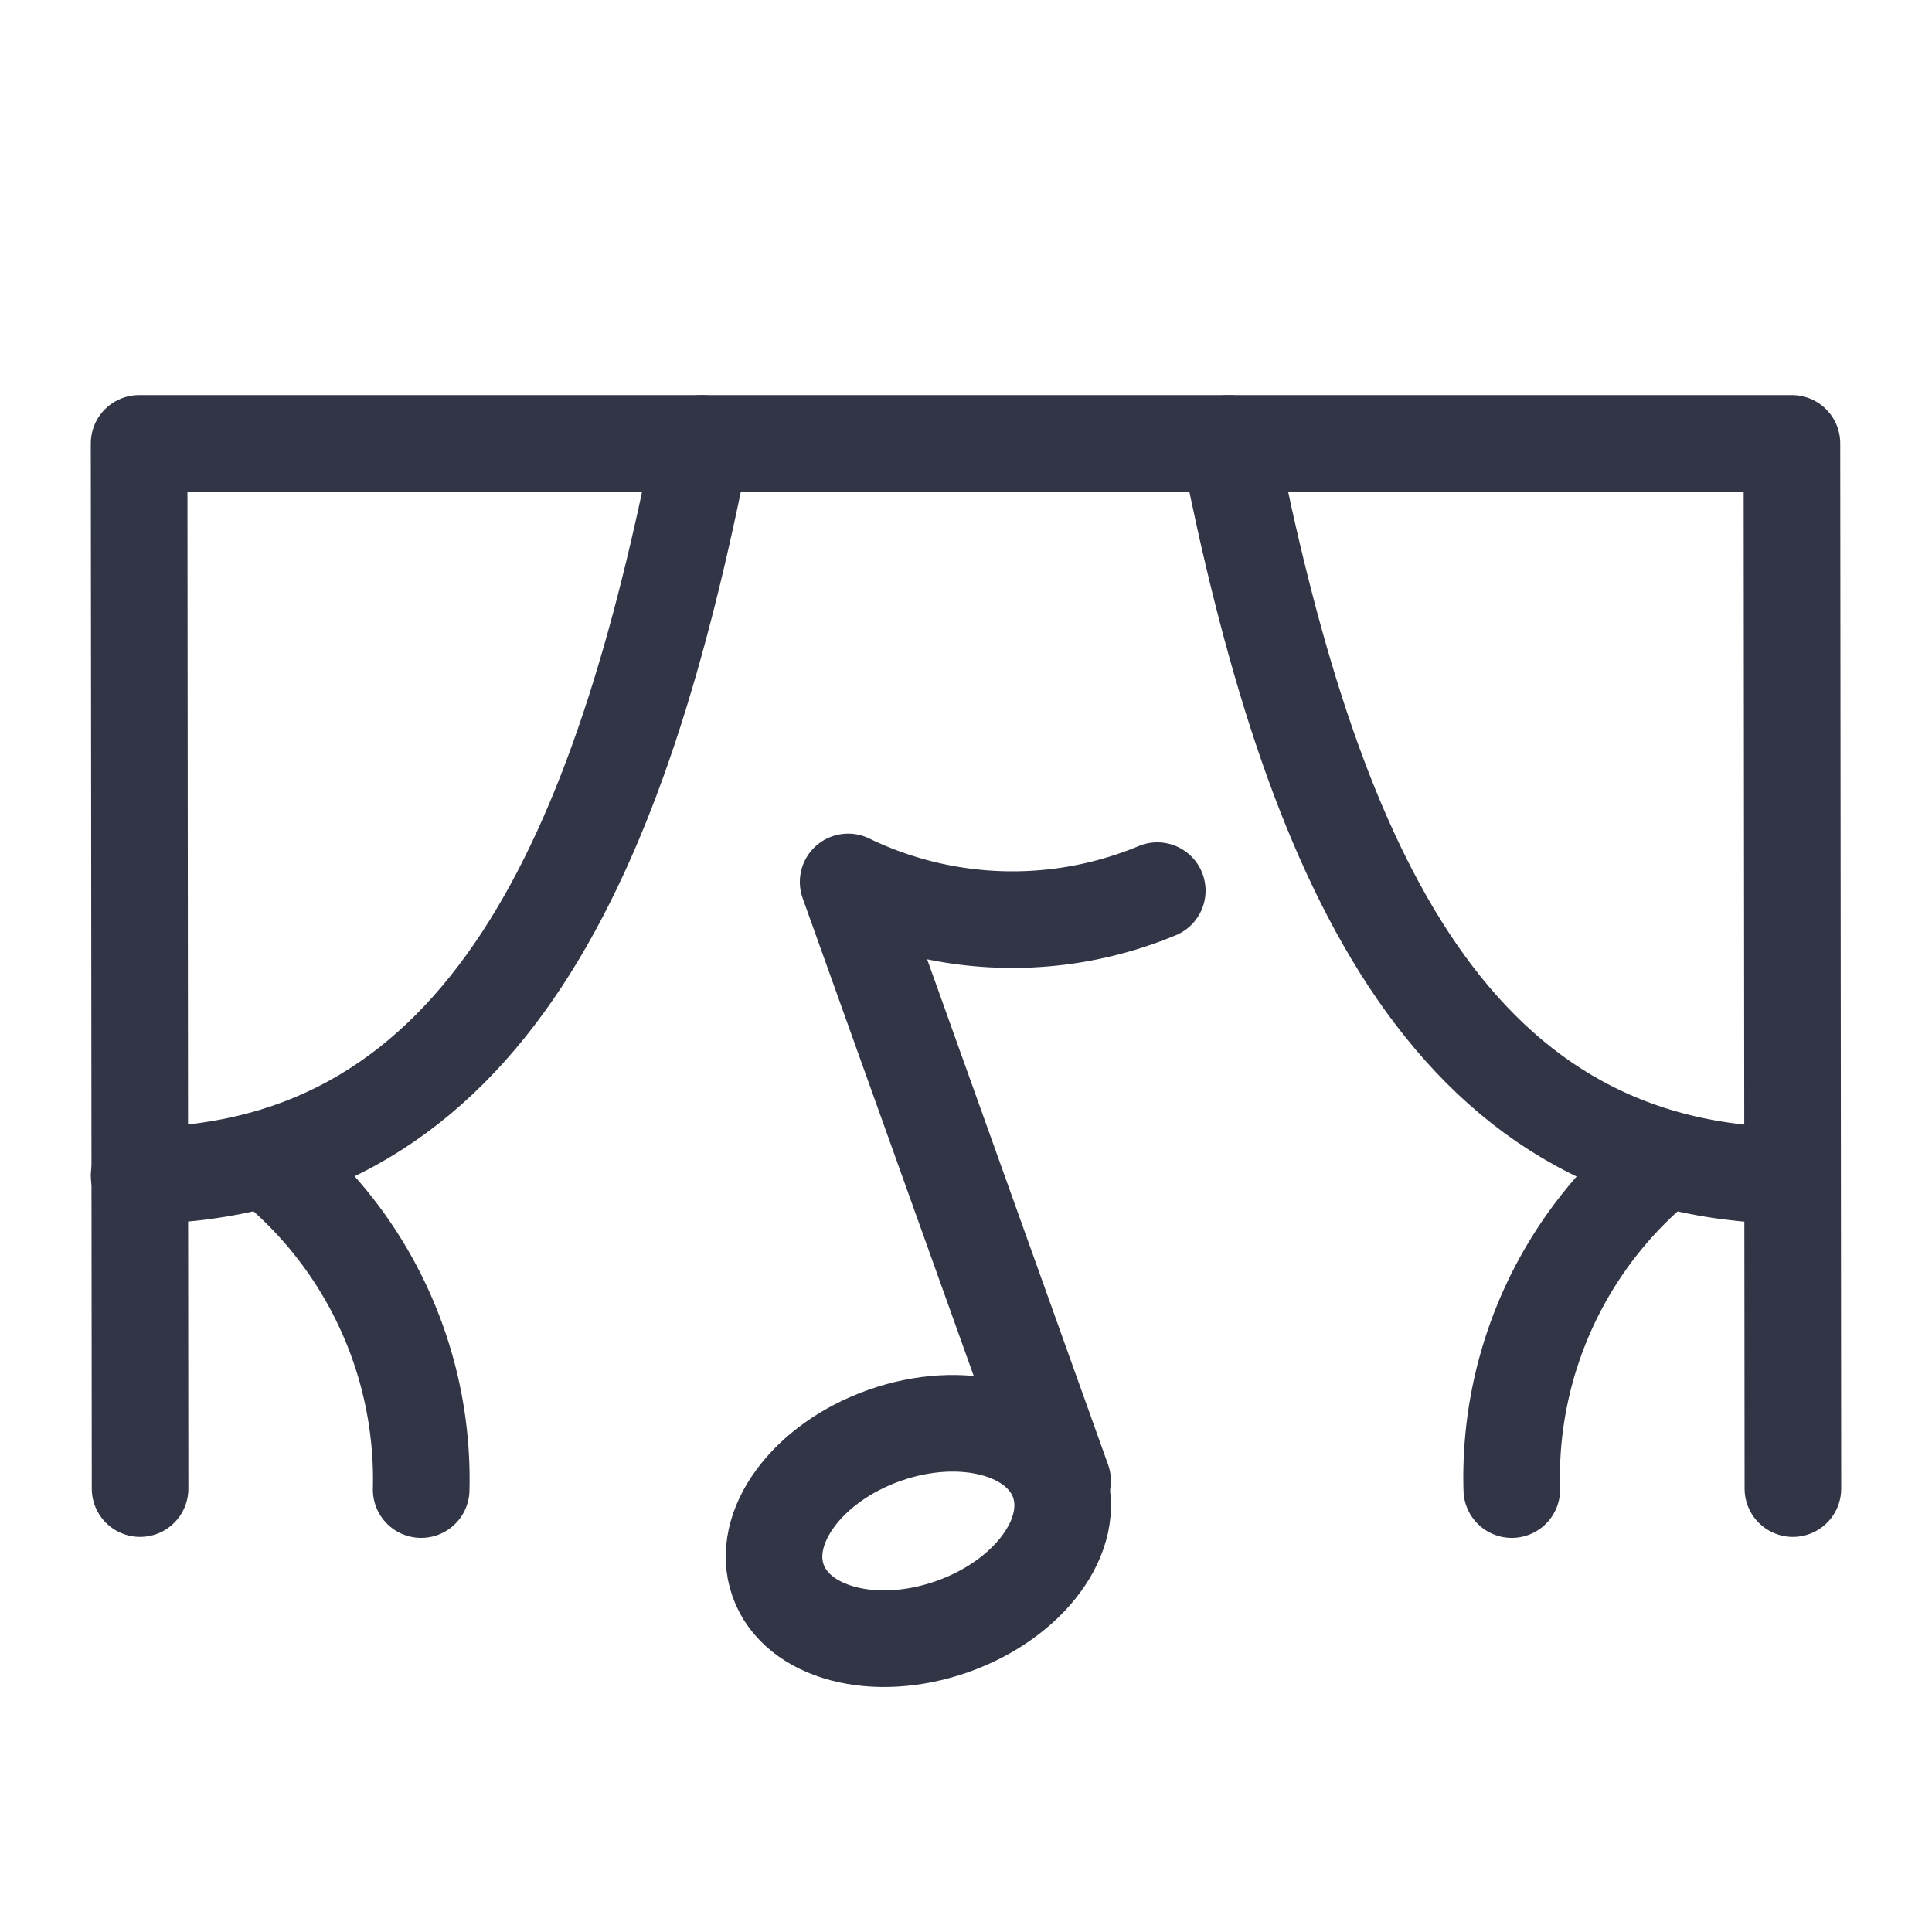
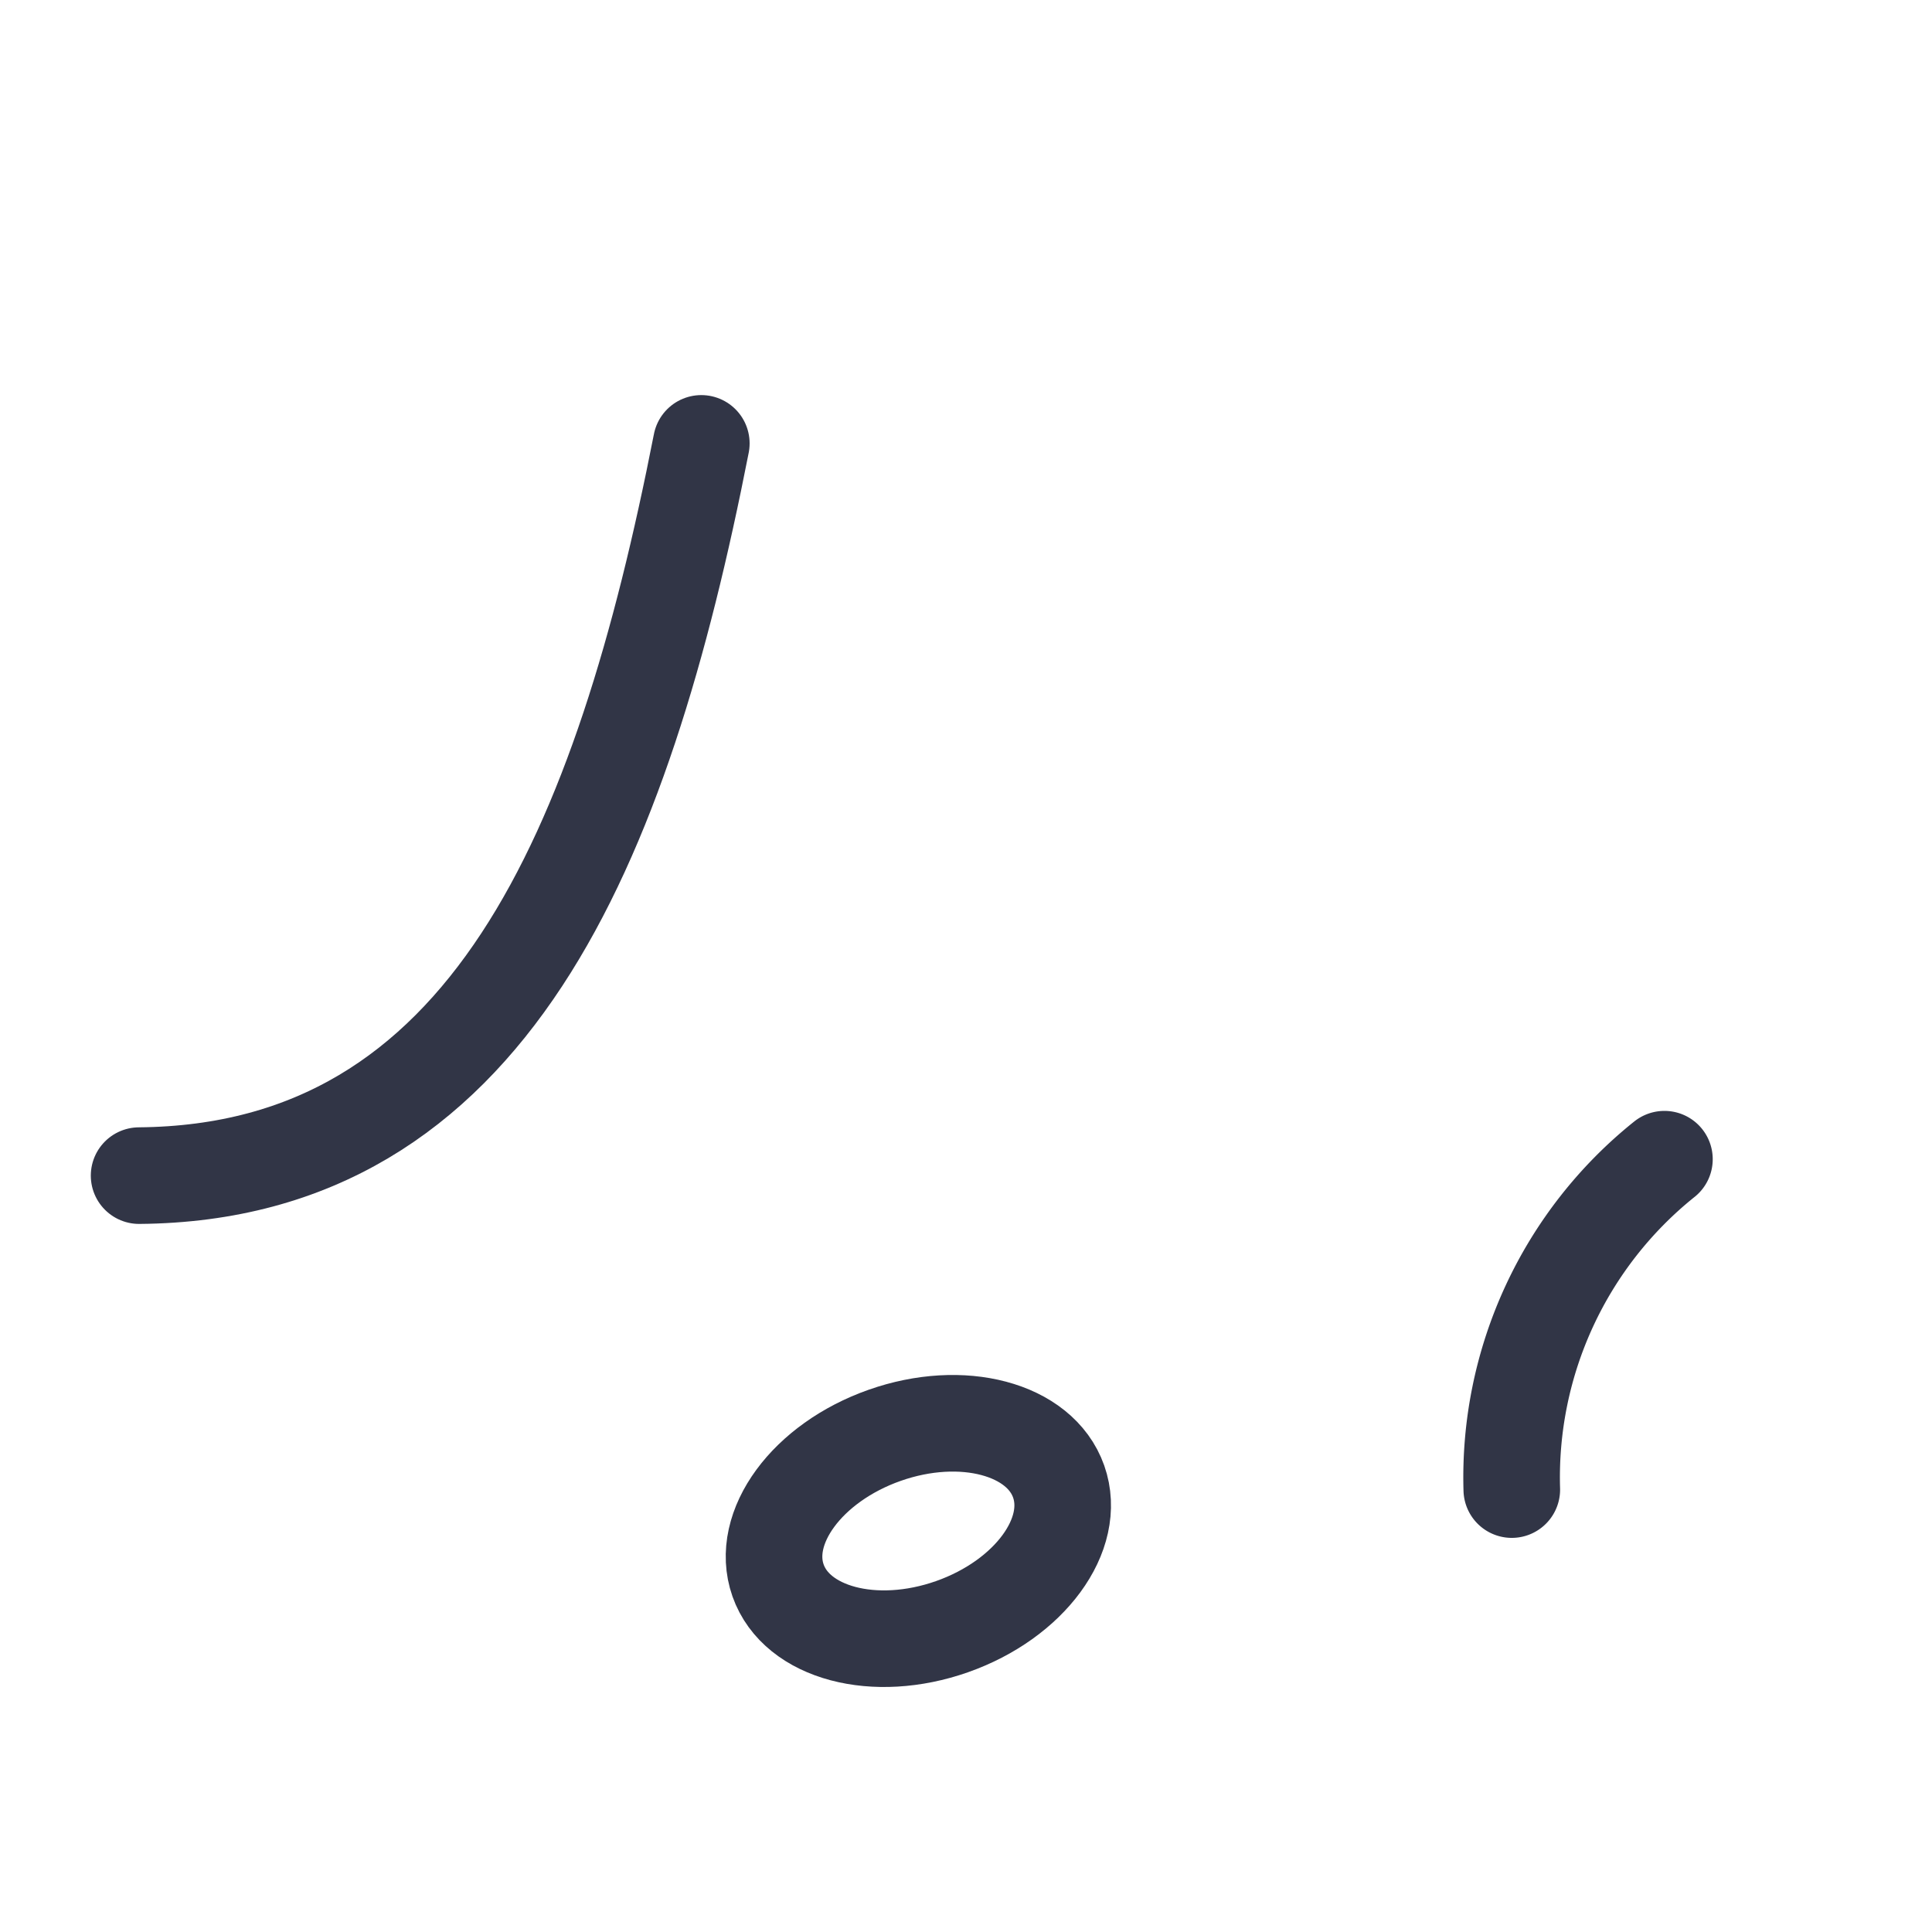
<svg xmlns="http://www.w3.org/2000/svg" id="Layer_1" data-name="Layer 1" viewBox="0 0 20 20">
  <defs>
    <style>.cls-1{fill:none;stroke:#313546;stroke-linecap:round;stroke-linejoin:round;}</style>
  </defs>
-   <polyline class="cls-1" points="1.45 15.41 1.44 4.59 18.55 4.59 18.56 15.41" />
-   <path class="cls-1" d="M12.72,4.59c.83,4.18,2.2,7.55,5.83,7.58" />
  <path class="cls-1" d="M17.23,12a4.22,4.22,0,0,0-1.58,3.42" />
  <path class="cls-1" d="M7.26,4.59c-.82,4.18-2.2,7.55-5.82,7.58" />
-   <path class="cls-1" d="M2.76,12a4.23,4.23,0,0,1,1.6,3.42" />
  <ellipse class="cls-1" cx="9.51" cy="15.85" rx="1.54" ry="1.05" transform="translate(-4.73 4.06) rotate(-19.41)" />
-   <path class="cls-1" d="M11,15.33,8.78,9.13a3.9,3.9,0,0,0,3.2.09" />
</svg>